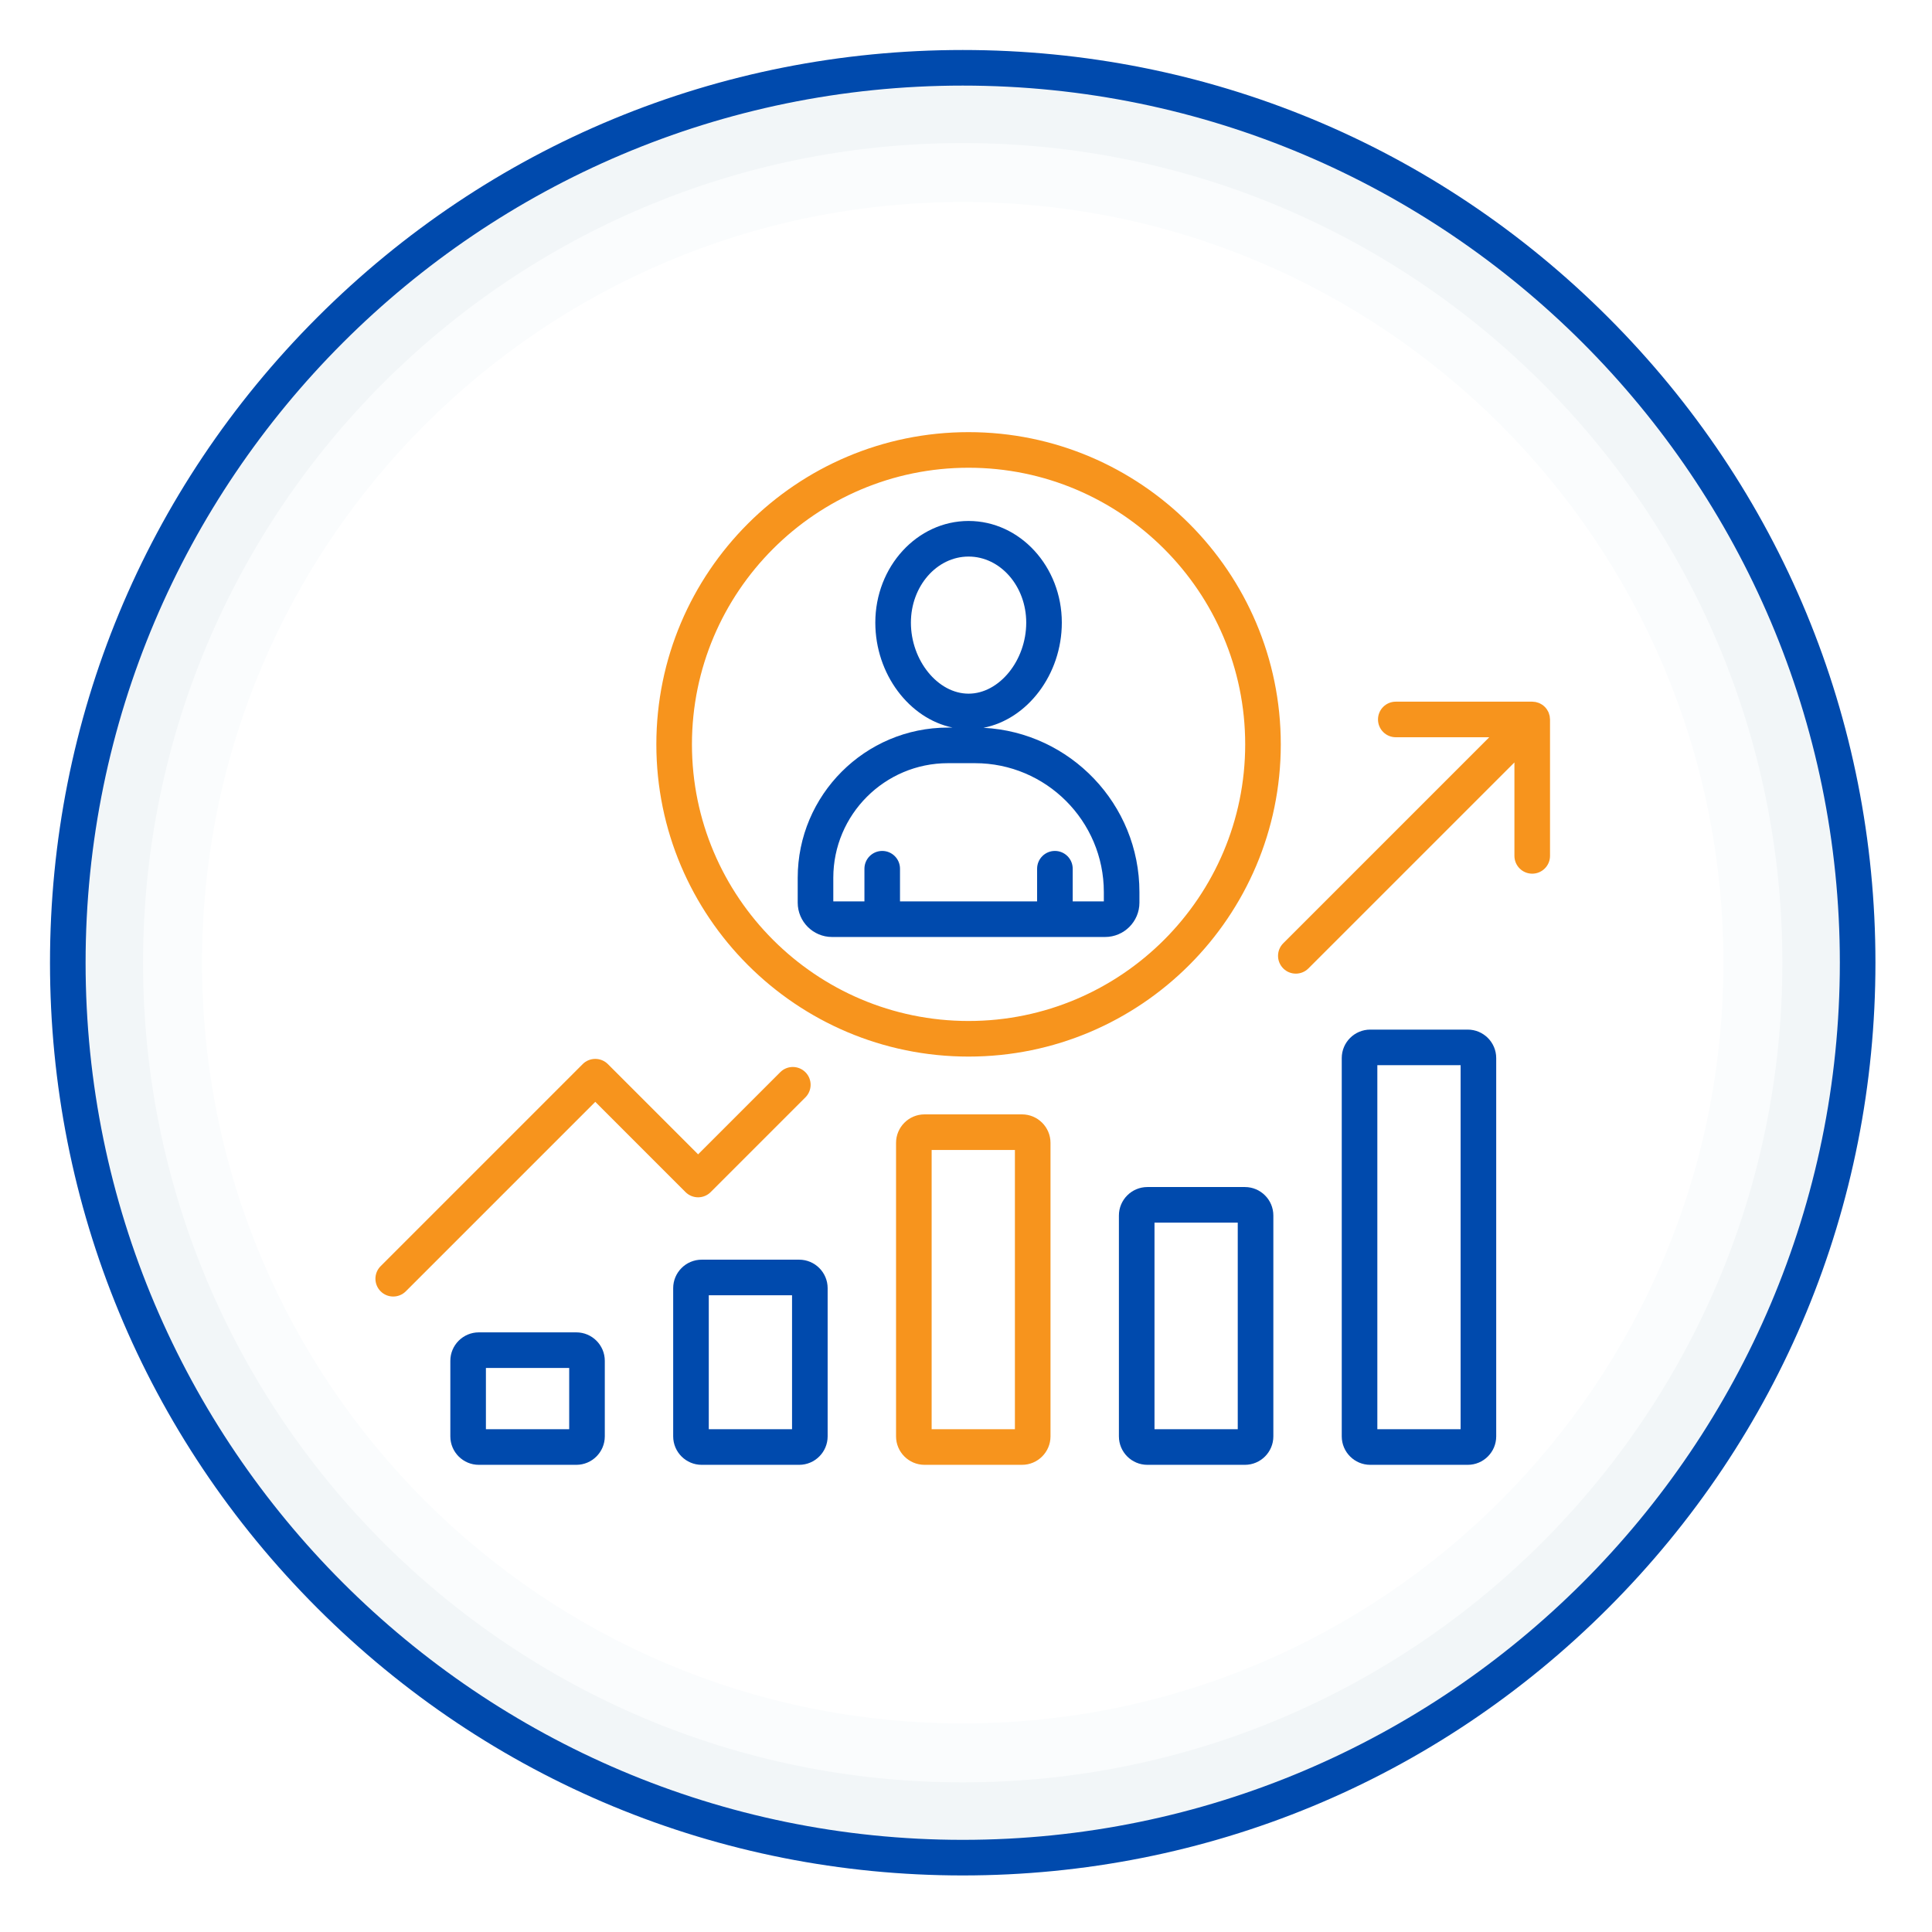
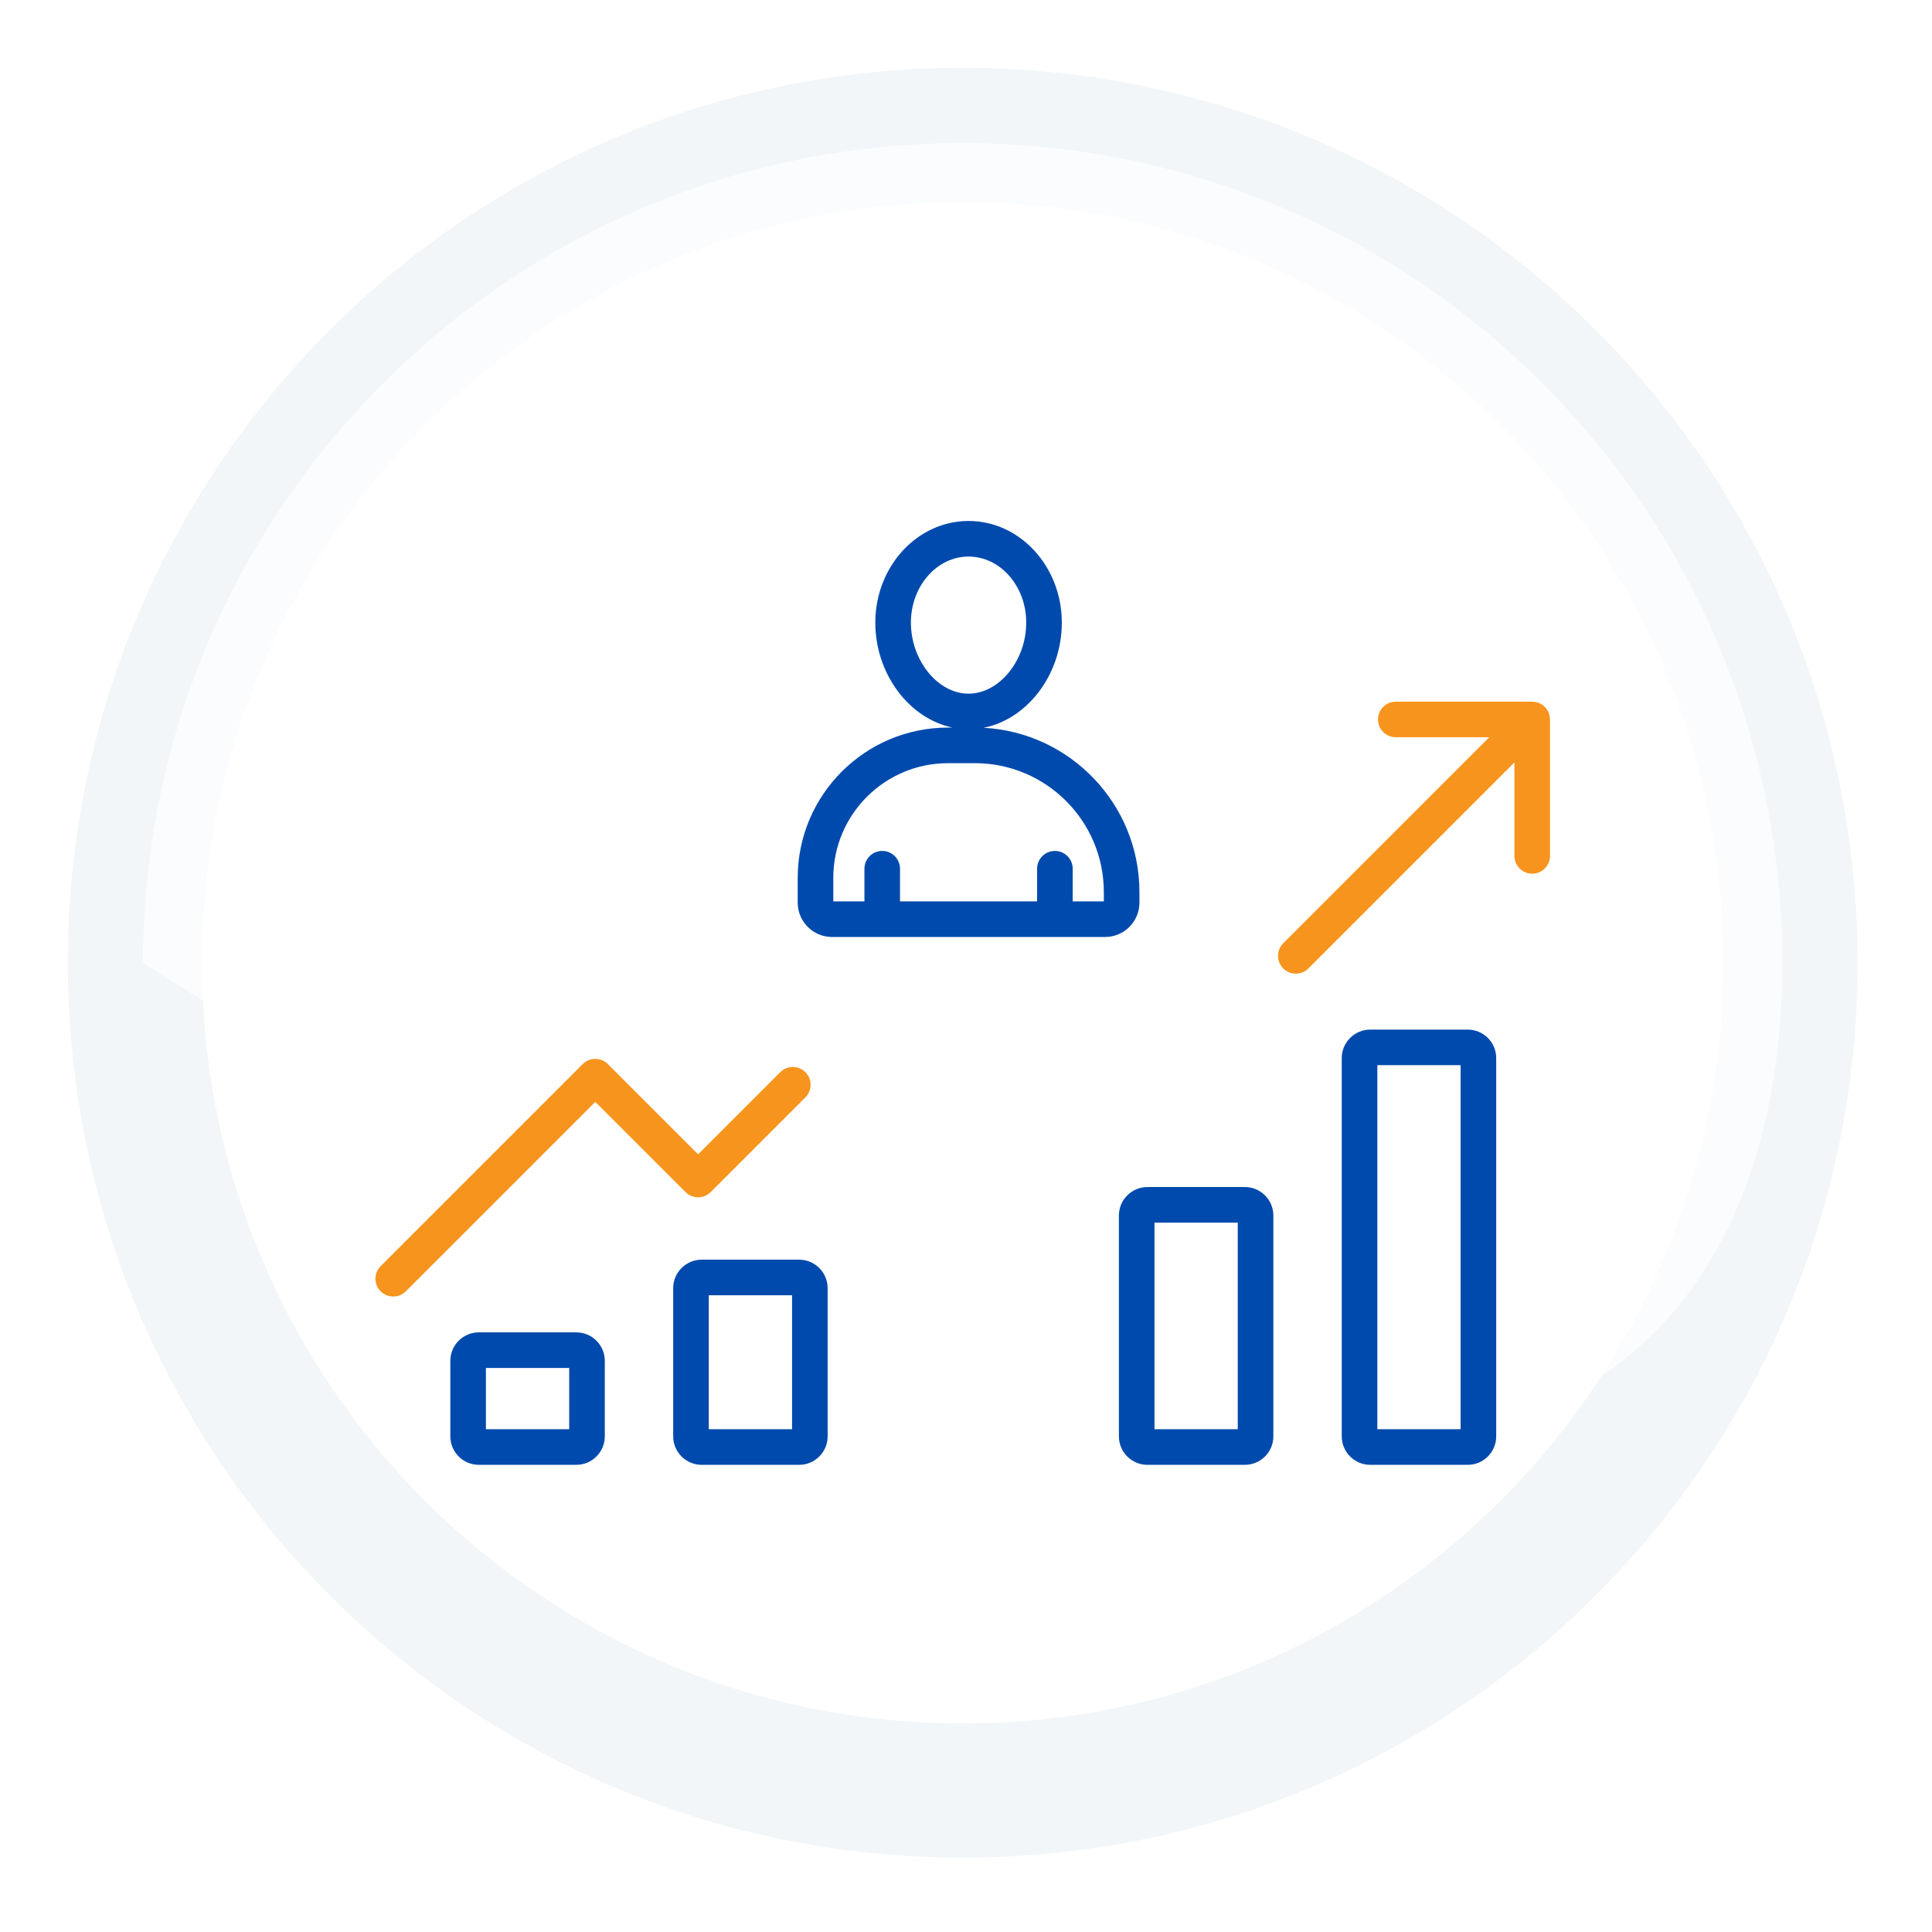
<svg xmlns="http://www.w3.org/2000/svg" width="480" zoomAndPan="magnify" viewBox="0 0 360 360" height="480" preserveAspectRatio="xMidYMid meet" version="1.0">
  <defs>
    <clipPath id="bfce3bd40e">
-       <path d="M 9.316 9.316 L 349.816 9.316 L 349.816 349.816 L 9.316 349.816 Z M 9.316 9.316 " clip-rule="nonzero" />
-     </clipPath>
+       </clipPath>
  </defs>
-   <rect x="-36" width="432" fill="#ffffff" y="-36" height="432" fill-opacity="1" />
  <rect x="-36" width="432" fill="#ffffff" y="-36" height="432" fill-opacity="1" />
  <path fill="#f2f6f8" d="M 346.145 179.387 C 346.145 87.289 271.488 12.633 179.387 12.633 C 87.289 12.633 12.633 87.289 12.633 179.387 C 12.633 271.488 87.289 346.145 179.387 346.145 C 271.488 346.145 346.145 271.488 346.145 179.387 " fill-opacity="1" fill-rule="nonzero" />
  <g clip-path="url(#bfce3bd40e)">
    <path fill="#004aad" d="M 179.387 15.949 C 89.27 15.949 15.949 89.27 15.949 179.387 C 15.949 269.508 89.27 342.828 179.387 342.828 C 269.508 342.828 342.828 269.508 342.828 179.387 C 342.828 89.27 269.508 15.949 179.387 15.949 Z M 179.387 349.461 C 133.961 349.461 91.254 331.77 59.129 299.648 C 27.008 267.523 9.316 224.816 9.316 179.387 C 9.316 133.961 27.008 91.254 59.129 59.129 C 91.254 27.008 133.961 9.316 179.387 9.316 C 224.816 9.316 267.523 27.008 299.648 59.129 C 331.77 91.254 349.461 133.961 349.461 179.387 C 349.461 224.816 331.77 267.523 299.648 299.648 C 267.523 331.77 224.816 349.461 179.387 349.461 " fill-opacity="1" fill-rule="nonzero" />
  </g>
-   <path fill="#fafcfd" d="M 332.121 179.387 C 332.121 95.035 263.742 26.656 179.387 26.656 C 95.035 26.656 26.656 95.035 26.656 179.387 C 26.656 263.742 95.035 332.121 179.387 332.121 C 263.742 332.121 332.121 263.742 332.121 179.387 " fill-opacity="1" fill-rule="nonzero" />
+   <path fill="#fafcfd" d="M 332.121 179.387 C 332.121 95.035 263.742 26.656 179.387 26.656 C 95.035 26.656 26.656 95.035 26.656 179.387 C 263.742 332.121 332.121 263.742 332.121 179.387 " fill-opacity="1" fill-rule="nonzero" />
  <path fill="#ffffff" d="M 321.133 179.387 C 321.133 101.105 257.672 37.645 179.387 37.645 C 101.105 37.645 37.645 101.105 37.645 179.387 C 37.645 257.672 101.105 321.133 179.387 321.133 C 257.672 321.133 321.133 257.672 321.133 179.387 " fill-opacity="1" fill-rule="nonzero" />
  <path fill="#004aad" d="M 147.586 266.316 L 132.07 266.316 L 132.07 241.355 L 147.586 241.355 Z M 148.914 234.723 L 130.746 234.723 C 127.82 234.723 125.438 237.105 125.438 240.031 L 125.438 267.645 C 125.438 270.57 127.82 272.949 130.746 272.949 L 148.914 272.949 C 151.836 272.949 154.219 270.57 154.219 267.645 L 154.219 240.031 C 154.219 237.105 151.836 234.723 148.914 234.723 " fill-opacity="1" fill-rule="nonzero" />
  <path fill="#004aad" d="M 230.637 266.316 L 215.125 266.316 L 215.125 227.82 L 230.637 227.82 Z M 231.965 221.188 L 213.797 221.188 C 210.871 221.188 208.492 223.566 208.492 226.492 L 208.492 267.645 C 208.492 270.57 210.871 272.949 213.797 272.949 L 231.965 272.949 C 234.895 272.949 237.27 270.57 237.27 267.645 L 237.27 226.492 C 237.27 223.566 234.895 221.188 231.965 221.188 " fill-opacity="1" fill-rule="nonzero" />
  <path fill="#004aad" d="M 272.164 266.316 L 256.648 266.316 L 256.648 198.484 L 272.164 198.484 Z M 273.492 191.852 L 255.324 191.852 C 252.398 191.852 250.016 194.23 250.016 197.156 L 250.016 267.645 C 250.016 270.57 252.398 272.949 255.324 272.949 L 273.492 272.949 C 276.418 272.949 278.797 270.57 278.797 267.645 L 278.797 197.156 C 278.797 194.23 276.418 191.852 273.492 191.852 " fill-opacity="1" fill-rule="nonzero" />
  <path fill="#004aad" d="M 205.684 167.961 L 199.883 167.961 L 199.883 161.875 C 199.883 160.047 198.398 158.559 196.566 158.559 C 194.734 158.559 193.25 160.047 193.25 161.875 L 193.25 167.961 L 167.703 167.961 L 167.703 161.875 C 167.703 160.047 166.223 158.559 164.391 158.559 C 162.559 158.559 161.074 160.047 161.074 161.875 L 161.074 167.961 L 155.273 167.961 L 155.273 163.57 C 155.273 151.789 164.855 142.207 176.637 142.207 L 181.668 142.207 C 194.914 142.207 205.684 152.98 205.684 166.223 Z M 169.734 116.016 C 169.734 109.227 174.555 103.707 180.477 103.707 C 186.402 103.707 191.223 109.227 191.223 116.016 C 191.223 123.066 186.203 129.254 180.477 129.254 C 174.754 129.254 169.734 123.066 169.734 116.016 Z M 212.316 168.195 L 212.316 166.223 C 212.316 149.855 199.422 136.445 183.254 135.613 C 191.41 134.043 197.855 125.707 197.855 116.016 C 197.855 105.57 190.059 97.074 180.477 97.074 C 170.898 97.074 163.102 105.57 163.102 116.016 C 163.102 125.629 169.441 133.906 177.504 135.574 L 176.637 135.574 C 161.199 135.574 148.641 148.133 148.641 163.57 L 148.641 168.195 C 148.641 171.723 151.512 174.594 155.043 174.594 L 205.914 174.594 C 209.445 174.594 212.316 171.723 212.316 168.195 " fill-opacity="1" fill-rule="nonzero" />
  <path fill="#004aad" d="M 106.062 266.316 L 90.543 266.316 L 90.543 254.898 L 106.062 254.898 Z M 107.391 248.266 L 89.219 248.266 C 86.293 248.266 83.914 250.645 83.914 253.57 L 83.914 267.645 C 83.914 270.57 86.293 272.949 89.219 272.949 L 107.391 272.949 C 110.312 272.949 112.695 270.57 112.695 267.645 L 112.695 253.57 C 112.695 250.645 110.312 248.266 107.391 248.266 " fill-opacity="1" fill-rule="nonzero" />
-   <path fill="#f7941d" d="M 189.113 266.316 L 173.598 266.316 L 173.598 214.281 L 189.113 214.281 Z M 190.438 207.648 L 172.27 207.648 C 169.348 207.648 166.965 210.027 166.965 212.953 L 166.965 267.645 C 166.965 270.57 169.348 272.949 172.27 272.949 L 190.438 272.949 C 193.363 272.949 195.746 270.57 195.746 267.645 L 195.746 212.953 C 195.746 210.027 193.363 207.648 190.438 207.648 " fill-opacity="1" fill-rule="nonzero" />
-   <path fill="#f7941d" d="M 180.477 190.246 C 152.059 190.246 128.934 167.121 128.934 138.699 C 128.934 110.277 152.059 87.156 180.477 87.156 C 208.898 87.156 232.023 110.277 232.023 138.699 C 232.023 167.121 208.898 190.246 180.477 190.246 Z M 180.477 80.523 C 148.398 80.523 122.301 106.621 122.301 138.699 C 122.301 170.781 148.398 196.879 180.477 196.879 C 212.559 196.879 238.656 170.781 238.656 138.699 C 238.656 106.621 212.559 80.523 180.477 80.523 " fill-opacity="1" fill-rule="nonzero" />
  <path fill="#f7941d" d="M 145.387 199.789 L 130.082 215.094 L 113.266 198.277 C 112.645 197.656 111.801 197.309 110.922 197.309 C 110.043 197.309 109.199 197.656 108.578 198.277 L 70.926 235.93 C 69.633 237.223 69.633 239.324 70.926 240.617 C 71.574 241.266 72.422 241.59 73.27 241.59 C 74.121 241.59 74.969 241.266 75.617 240.617 L 110.922 205.312 L 127.734 222.129 C 128.359 222.75 129.203 223.102 130.082 223.102 C 130.961 223.102 131.805 222.75 132.426 222.129 L 150.074 204.48 C 151.371 203.184 151.371 201.082 150.074 199.789 C 148.777 198.492 146.68 198.492 145.387 199.789 " fill-opacity="1" fill-rule="nonzero" />
  <path fill="#f7941d" d="M 288.785 133.695 C 288.773 133.605 288.773 133.512 288.758 133.422 C 288.727 133.27 288.676 133.129 288.629 132.984 C 288.609 132.922 288.594 132.863 288.574 132.801 C 288.508 132.641 288.422 132.492 288.332 132.348 C 288.309 132.309 288.293 132.266 288.27 132.23 C 288.023 131.859 287.707 131.543 287.336 131.297 C 287.301 131.273 287.258 131.258 287.223 131.234 C 287.074 131.148 286.926 131.062 286.762 130.992 C 286.707 130.973 286.652 130.961 286.598 130.941 C 286.449 130.891 286.301 130.84 286.145 130.809 C 286.07 130.793 285.996 130.793 285.926 130.785 C 285.785 130.77 285.648 130.746 285.508 130.746 L 260.086 130.746 C 258.254 130.746 256.77 132.227 256.77 134.062 C 256.77 135.891 258.254 137.375 260.086 137.375 L 277.5 137.375 L 239.117 175.762 C 237.82 177.059 237.82 179.156 239.117 180.453 C 239.762 181.102 240.609 181.422 241.461 181.422 C 242.309 181.422 243.156 181.102 243.801 180.453 L 282.191 142.066 L 282.191 159.48 C 282.191 161.312 283.676 162.797 285.508 162.797 C 287.336 162.797 288.824 161.312 288.824 159.48 L 288.824 134.062 C 288.824 133.938 288.801 133.816 288.785 133.695 " fill-opacity="1" fill-rule="nonzero" />
</svg>